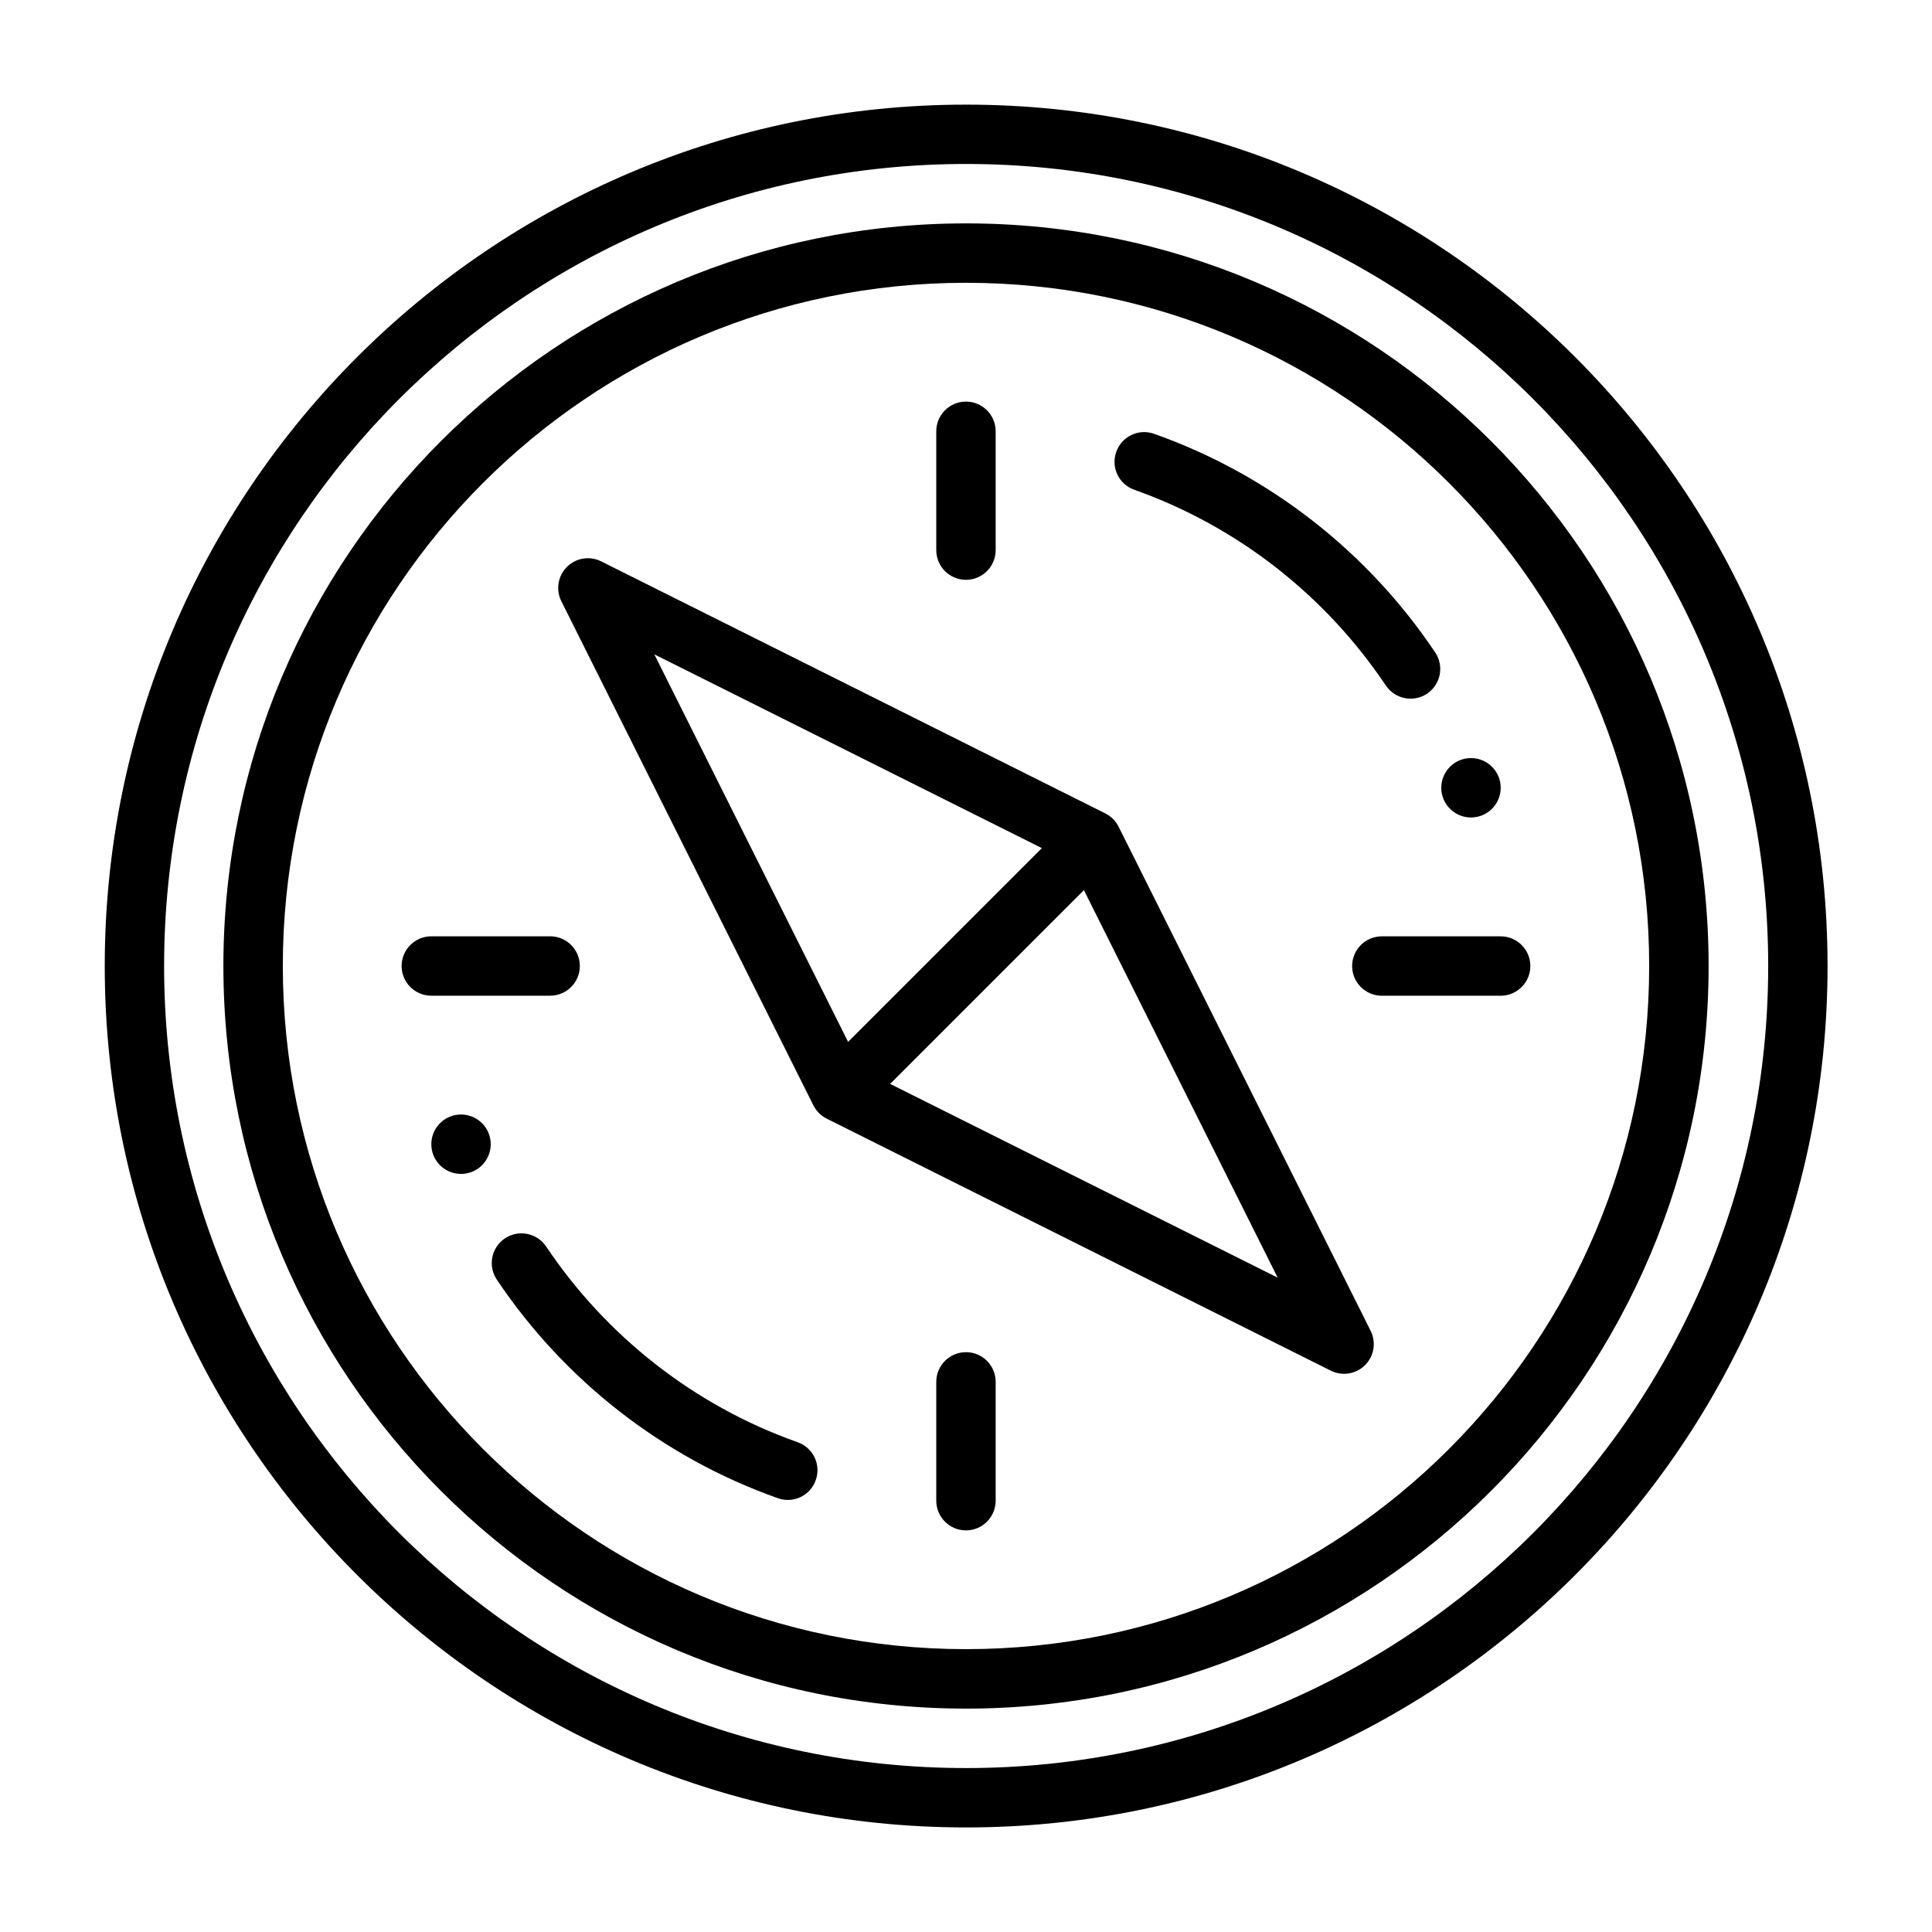
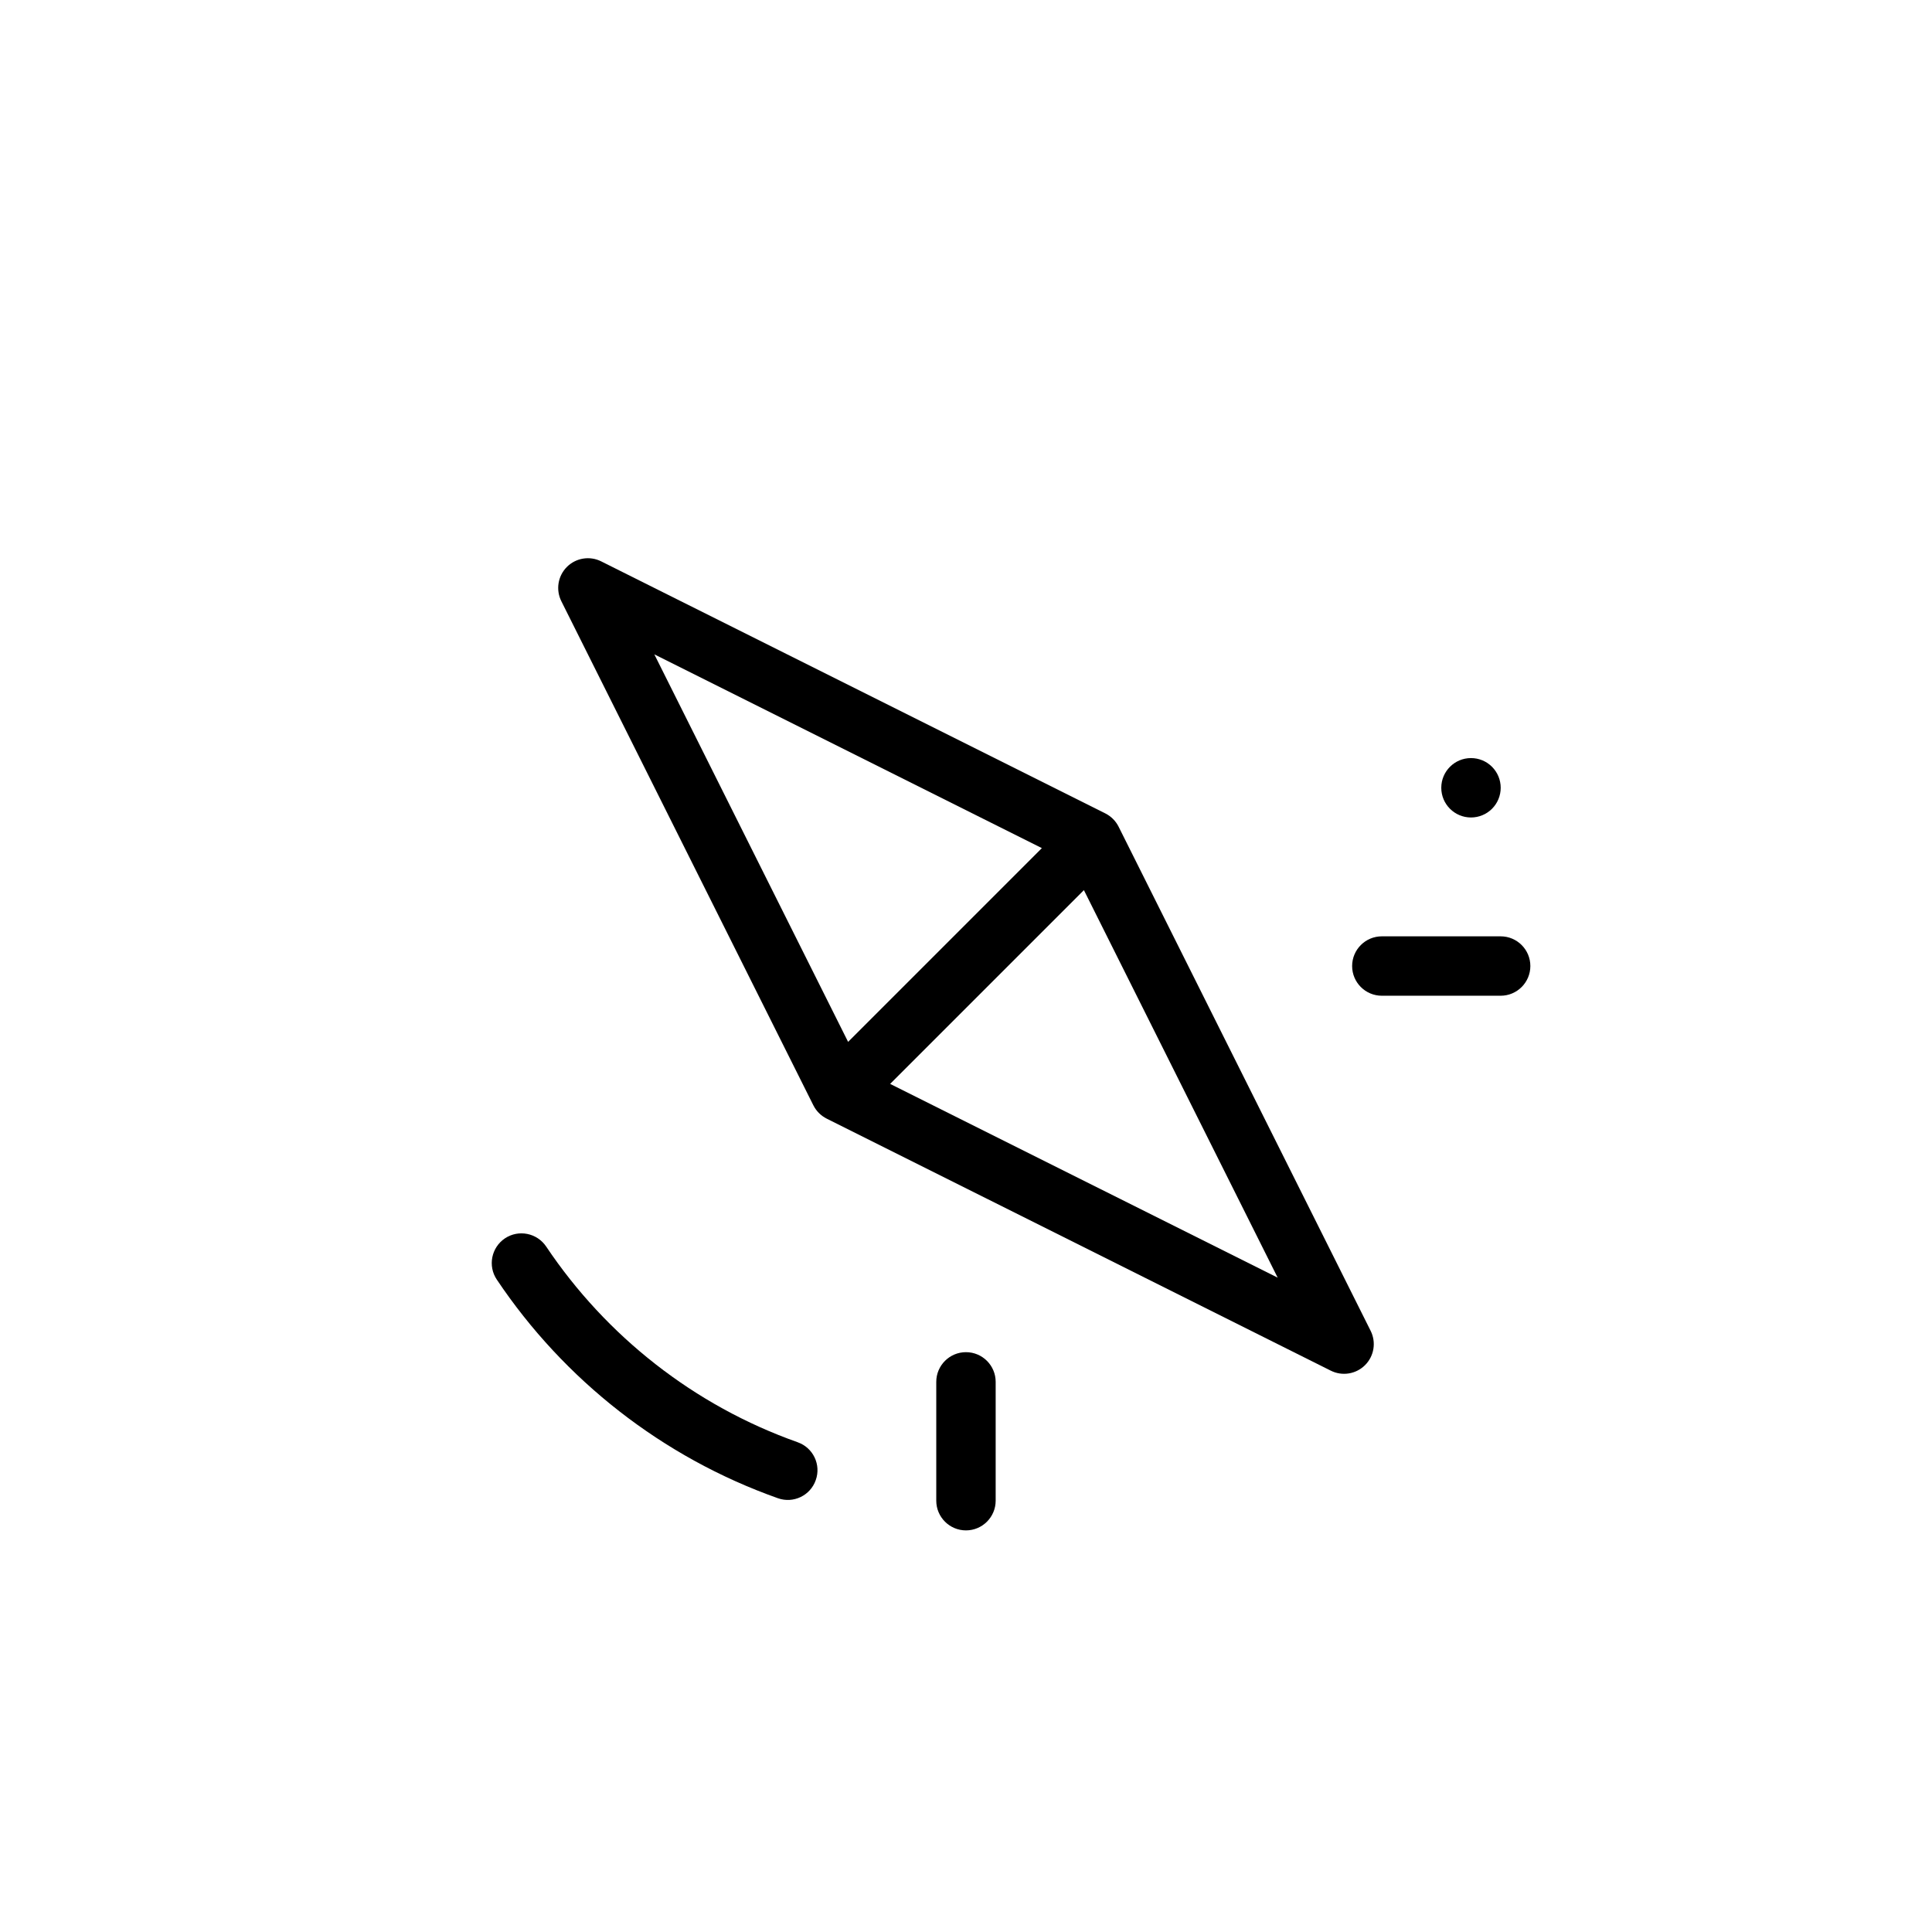
<svg xmlns="http://www.w3.org/2000/svg" fill="#000000" width="800px" height="800px" version="1.1" viewBox="144 144 512 512">
  <g fill-rule="evenodd">
-     <path d="m400.04 171.73c-126 0-228.28 102.27-228.28 228.28 0 126 102.27 228.28 228.28 228.28s228.28-102.27 228.28-228.28c0-126-102.27-228.28-228.28-228.28zm0 15.723c117.3 0 212.55 95.258 212.55 212.55s-95.258 212.55-212.55 212.55-212.55-95.258-212.55-212.55 95.258-212.55 212.55-212.55z" />
-     <path d="m400 203.2c-108.6 0-196.8 88.199-196.8 196.8s88.199 196.8 196.8 196.8 196.8-88.199 196.8-196.8-88.199-196.8-196.8-196.8zm0 15.742c99.941 0 181.05 81.113 181.05 181.05s-81.113 181.05-181.05 181.05-181.05-81.113-181.05-181.05 81.113-181.05 181.05-181.05z" />
-     <path d="m444.61 273.8c27.418 9.707 50.727 28.102 66.645 51.859 2.434 3.613 7.32 4.582 10.934 2.172 3.613-2.434 4.582-7.32 2.148-10.934-17.781-26.543-43.855-47.09-74.484-57.93-4.086-1.465-8.598 0.684-10.035 4.793-1.465 4.086 0.684 8.598 4.793 10.035z" />
+     <path d="m444.61 273.8z" />
    <path d="m541.7 352.77c0 2.086-0.828 4.09-2.305 5.566-1.477 1.477-3.481 2.305-5.566 2.305-4.348 0-7.875-3.523-7.875-7.871 0-4.348 3.527-7.871 7.875-7.871 2.086 0 4.09 0.828 5.566 2.305s2.305 3.477 2.305 5.566z" />
    <path d="m355.39 526.21c-27.418-9.707-50.727-28.102-66.645-51.859-2.434-3.613-7.32-4.582-10.934-2.172-3.613 2.434-4.582 7.32-2.148 10.934 17.781 26.543 43.855 47.09 74.484 57.93 4.086 1.465 8.598-0.684 10.035-4.793 1.465-4.086-0.684-8.598-4.793-10.035z" />
    <path d="m510.2 407.88h31.488c4.344 0 7.871-3.527 7.871-7.871s-3.527-7.871-7.871-7.871h-31.488c-4.344 0-7.871 3.527-7.871 7.871s3.527 7.871 7.871 7.871z" />
    <path d="m440.44 363.08c-0.762-1.52-2-2.754-3.519-3.519l-133.6-66.793c-3.031-1.52-6.691-0.922-9.086 1.473-2.394 2.394-2.992 6.055-1.473 9.086l66.793 133.6c0.762 1.52 2 2.754 3.519 3.519l133.6 66.793c3.031 1.52 6.691 0.922 9.086-1.473 2.394-2.394 2.992-6.055 1.473-9.086zm-9.195 16.816-51.348 51.348 102.7 51.348zm-62.488 40.211 51.348-51.348-102.7-51.348z" />
-     <path d="m392.12 258.3v31.488c0 4.344 3.527 7.871 7.871 7.871s7.871-3.527 7.871-7.871v-31.488c0-4.344-3.527-7.871-7.871-7.871s-7.871 3.527-7.871 7.871z" />
    <path d="m392.12 510.21v31.488c0 4.344 3.527 7.871 7.871 7.871s7.871-3.527 7.871-7.871v-31.488c0-4.344-3.527-7.871-7.871-7.871s-7.871 3.527-7.871 7.871z" />
-     <path d="m289.79 392.13h-31.488c-4.344 0-7.871 3.527-7.871 7.871s3.527 7.871 7.871 7.871h31.488c4.344 0 7.871-3.527 7.871-7.871s-3.527-7.871-7.871-7.871z" />
-     <path d="m274.05 447.23c0 2.086-0.832 4.09-2.305 5.566-1.477 1.477-3.481 2.305-5.566 2.305-4.348 0-7.875-3.523-7.875-7.871s3.527-7.875 7.875-7.875c2.086 0 4.09 0.832 5.566 2.309 1.473 1.477 2.305 3.477 2.305 5.566z" />
  </g>
</svg>